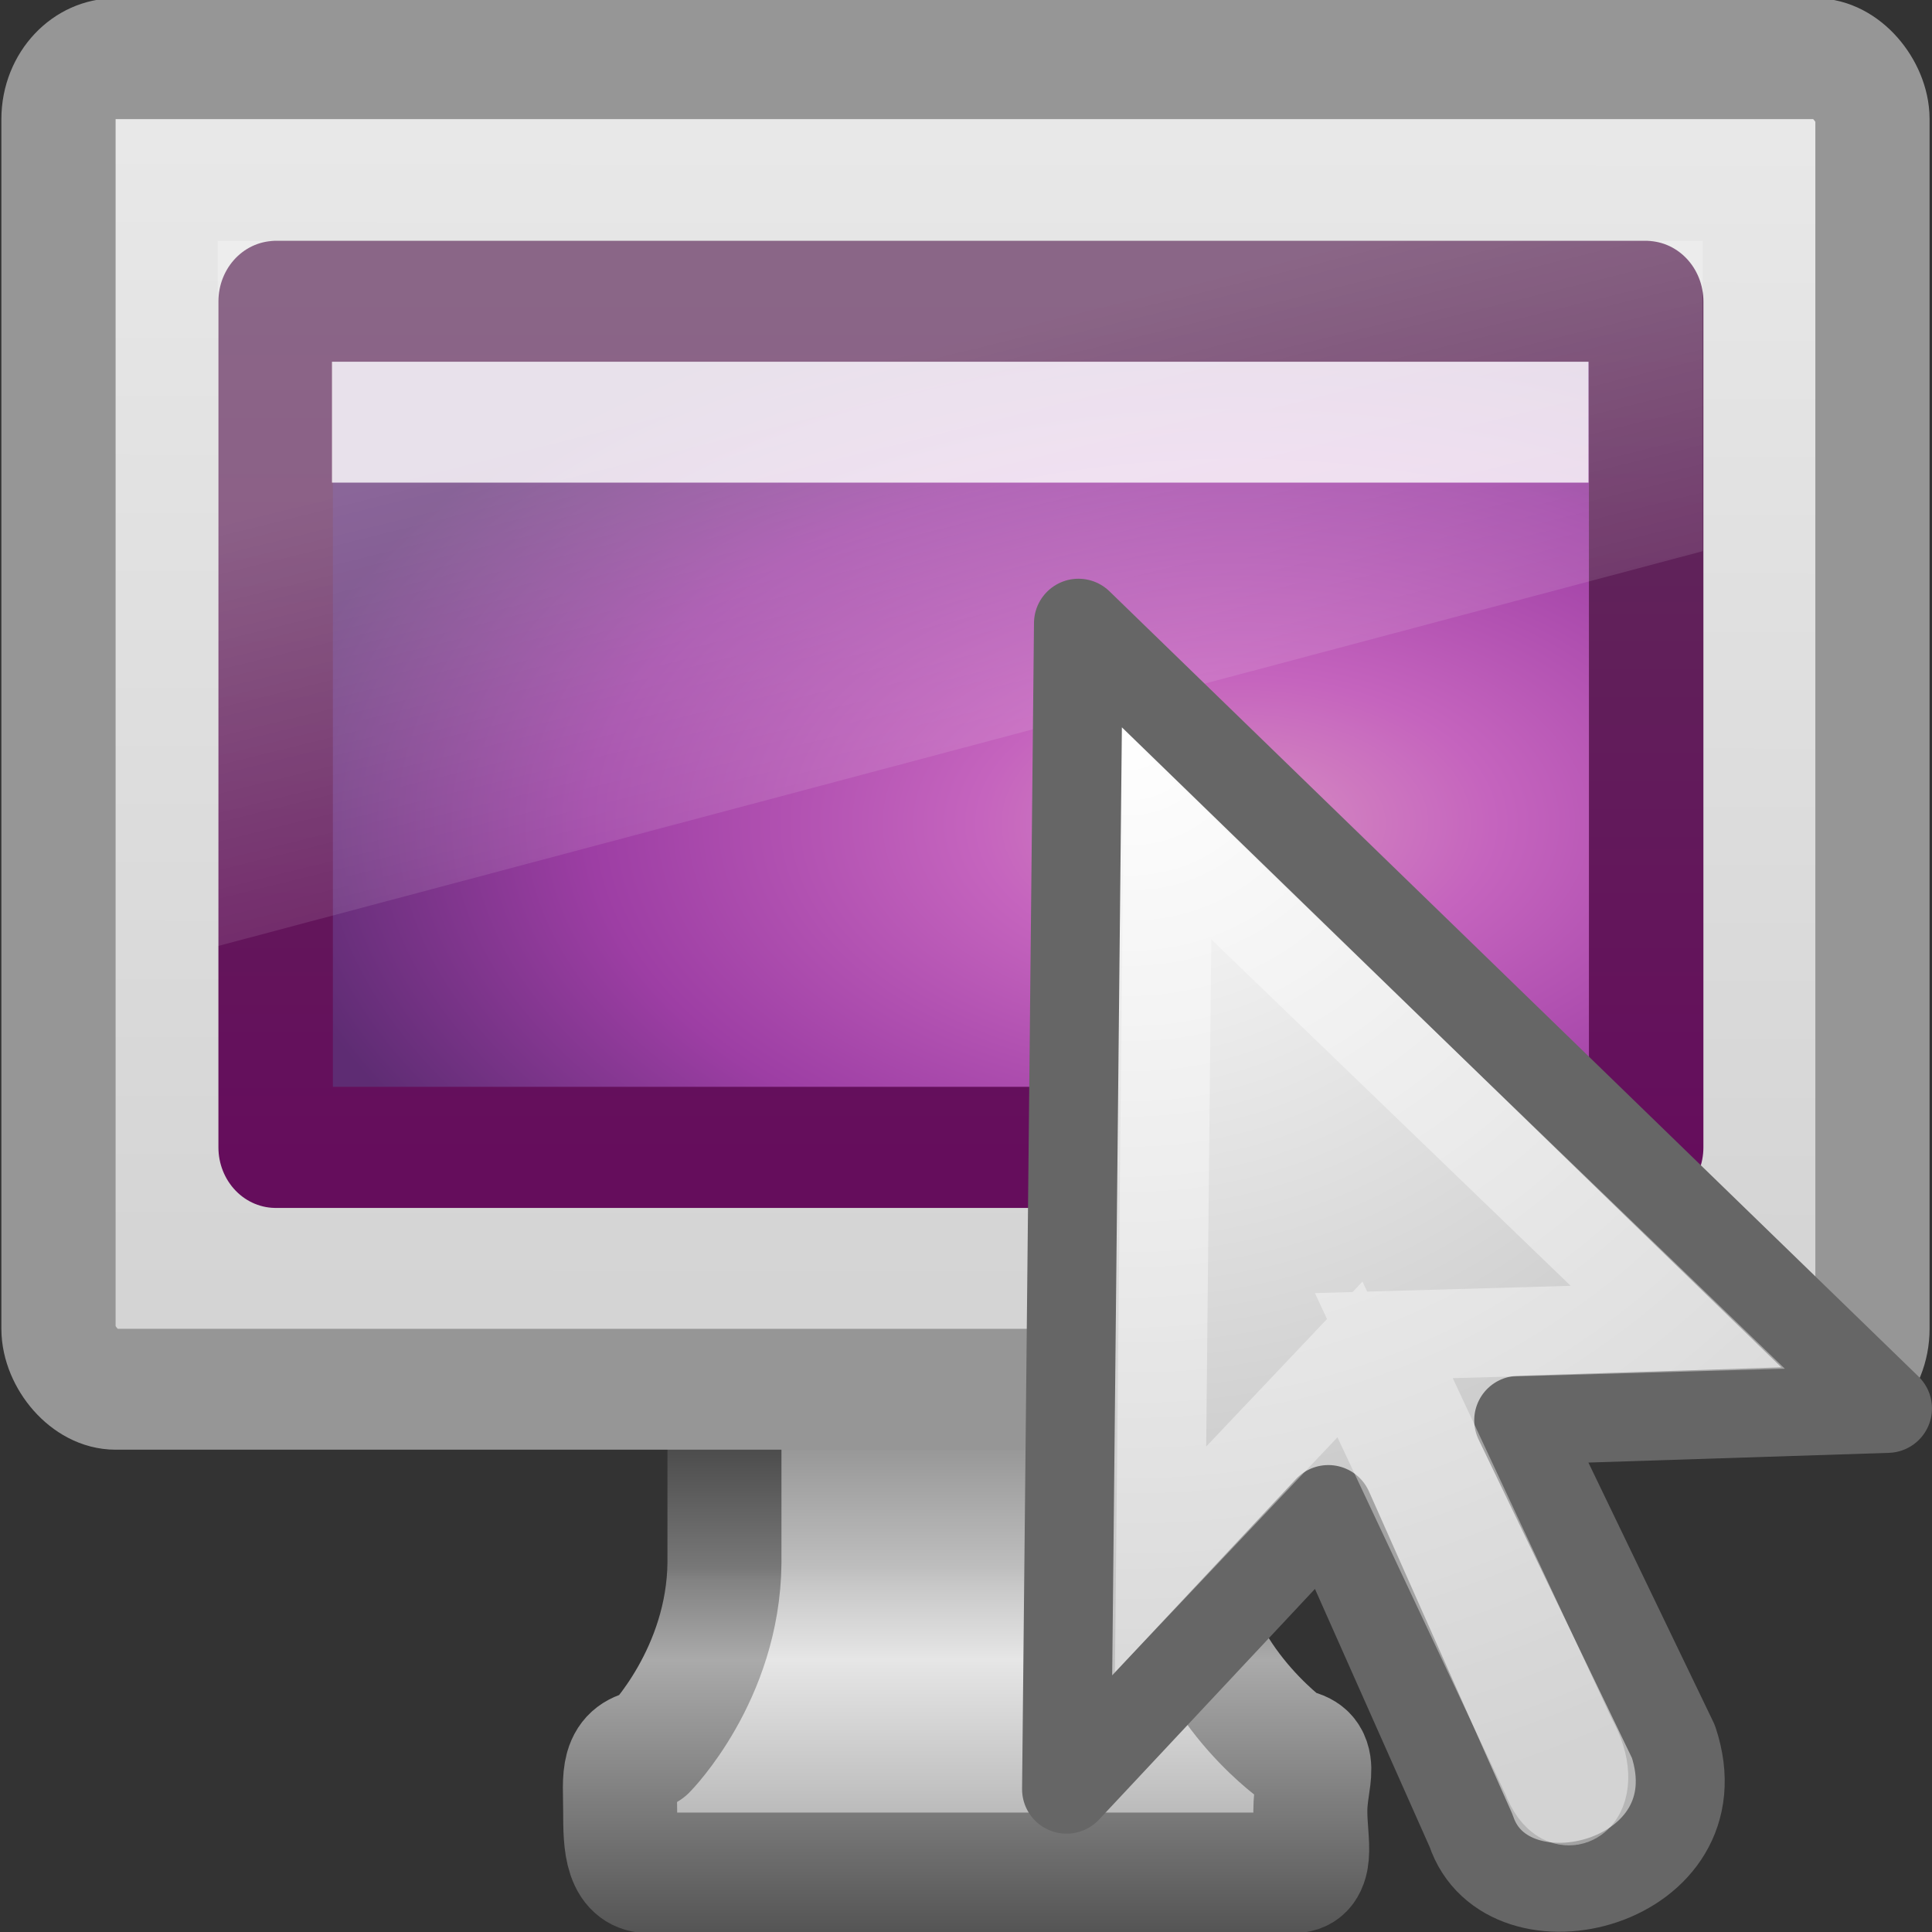
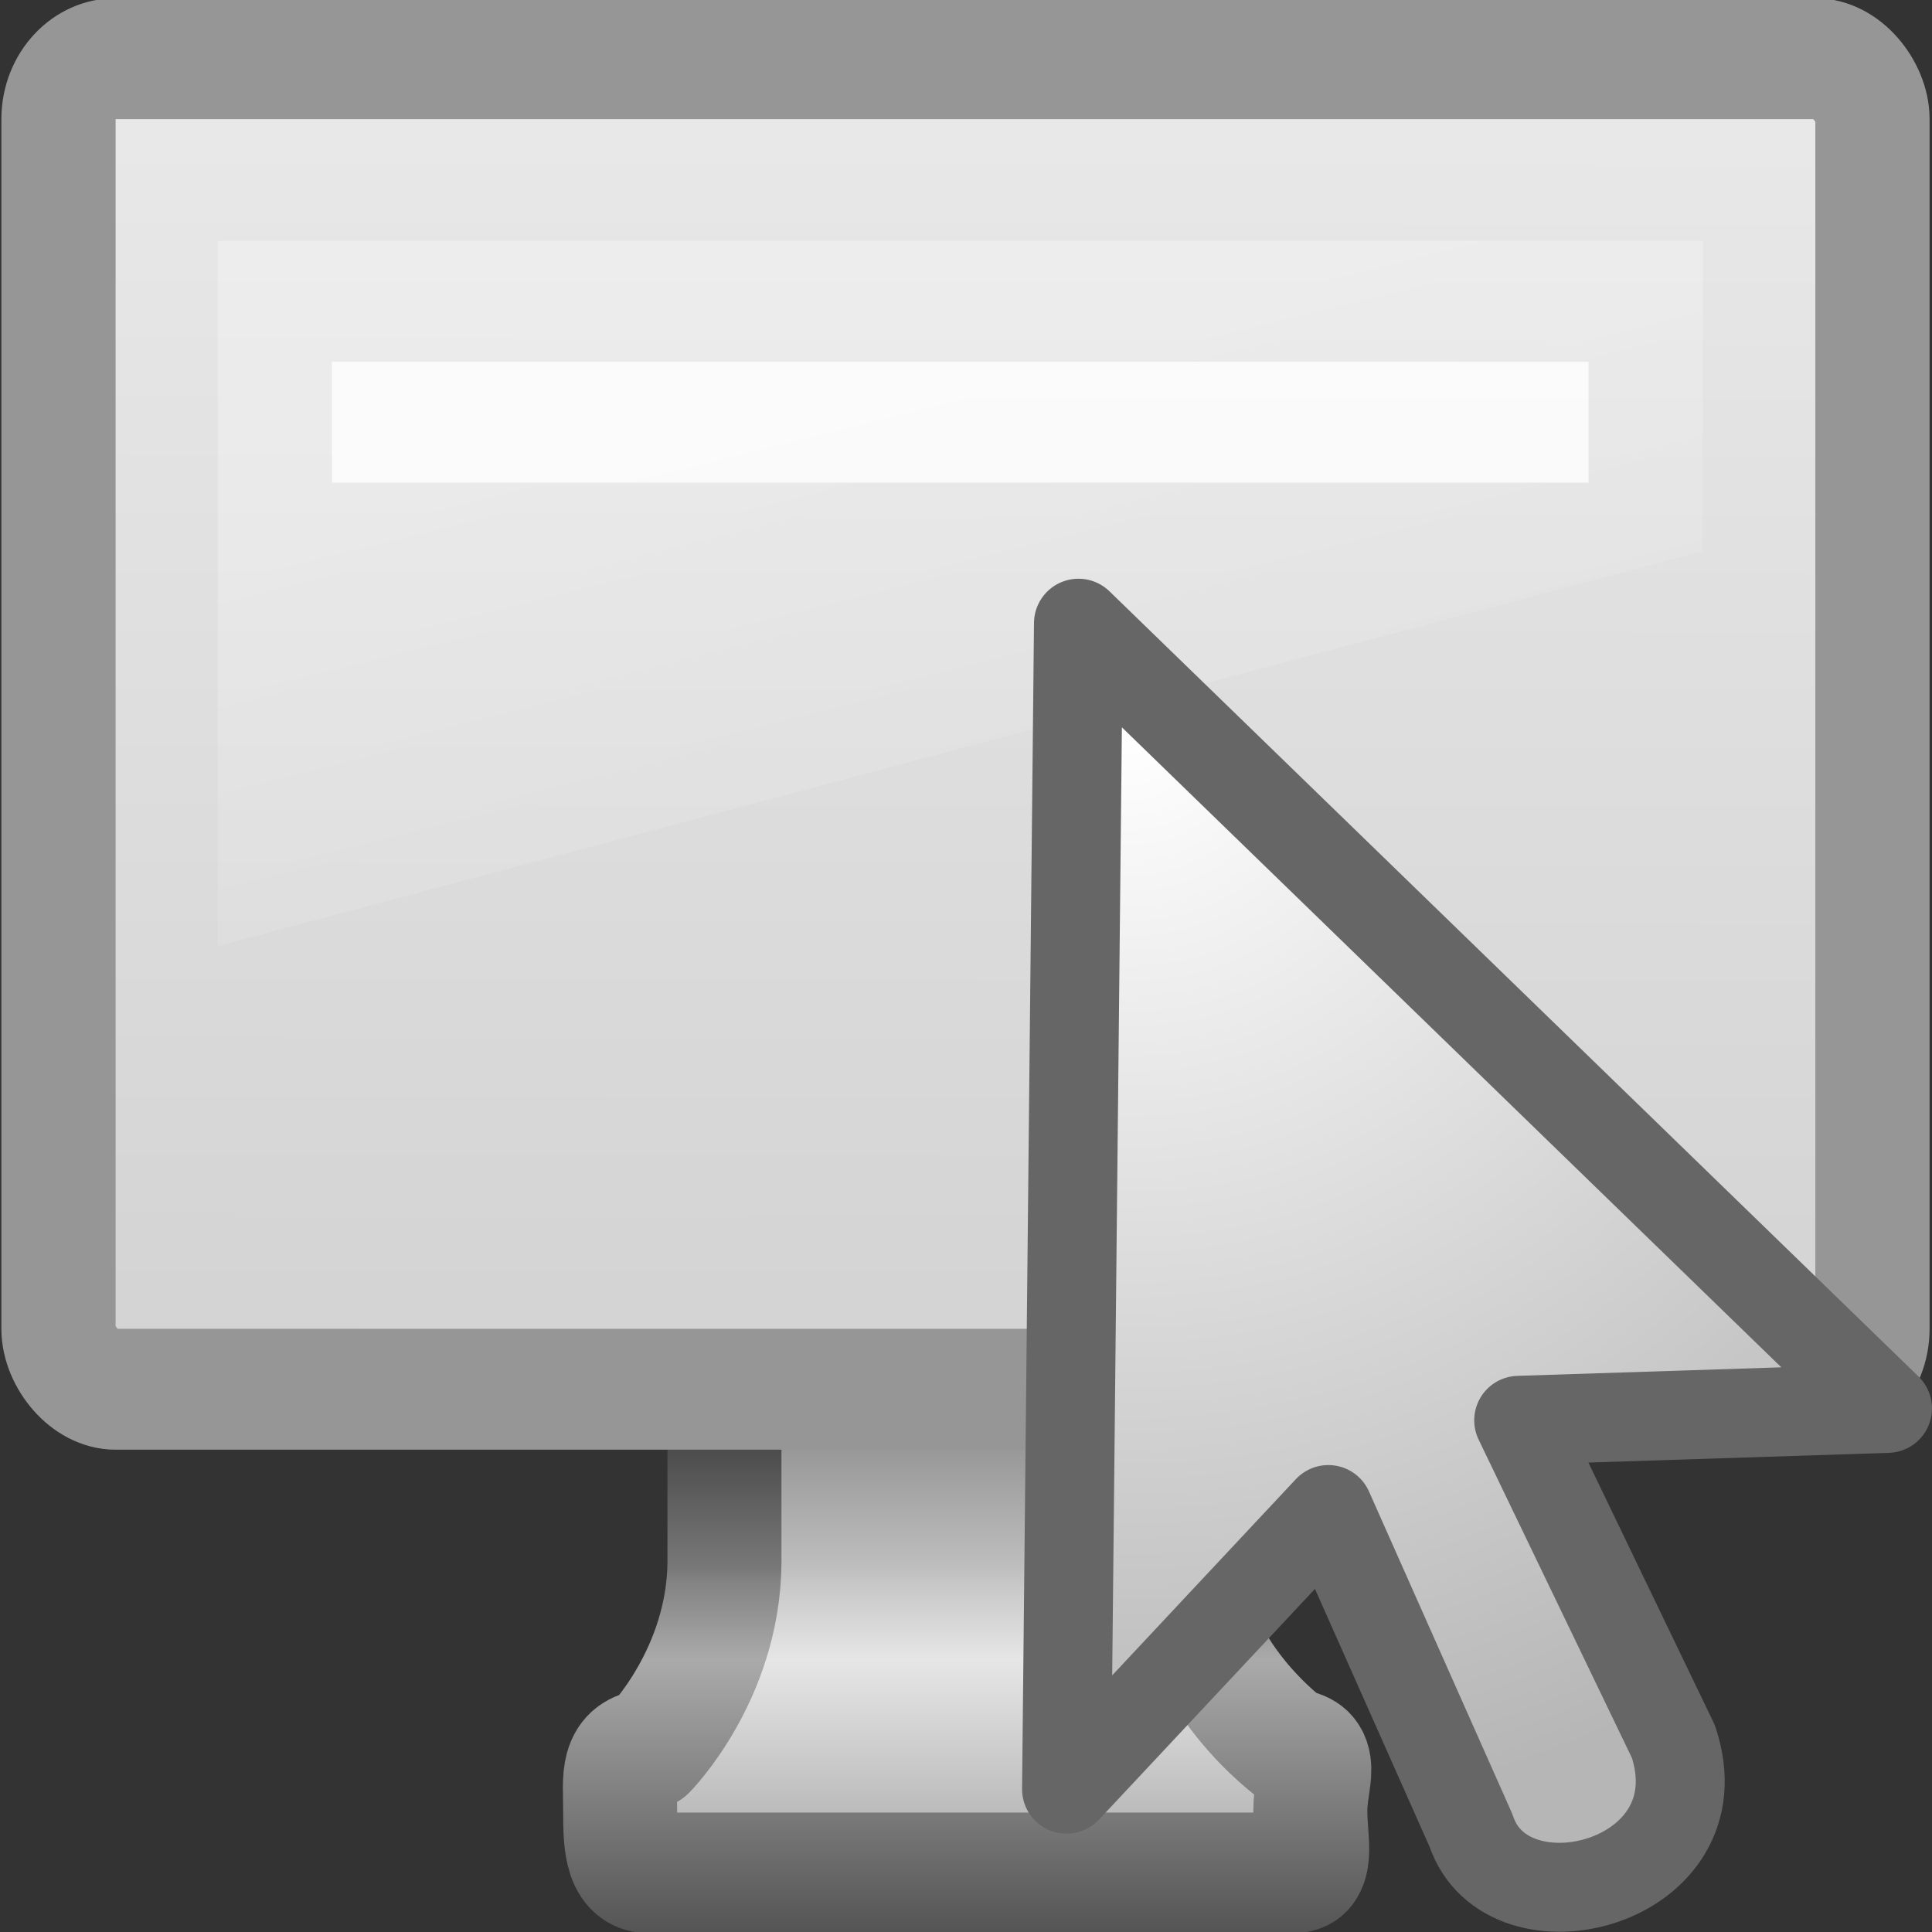
<svg xmlns="http://www.w3.org/2000/svg" xmlns:ns1="http://sodipodi.sourceforge.net/DTD/sodipodi-0.dtd" xmlns:ns2="http://www.inkscape.org/namespaces/inkscape" xmlns:xlink="http://www.w3.org/1999/xlink" version="1.1" width="24" height="24" id="svg7324" ns1:version="0.32" ns2:version="0.47 r22583" ns1:docname="assist.svg" ns2:output_extension="org.inkscape.output.svg.inkscape">
  <rect width="100%" height="100%" fill="#333333" stroke="none" />
  <ns1:namedview ns2:window-height="949" ns2:window-width="1280" ns2:pageshadow="2" ns2:pageopacity="0.0" guidetolerance="10.0" gridtolerance="10.0" objecttolerance="10.0" borderopacity="1.0" bordercolor="#666666" pagecolor="#ffffff" id="base" showgrid="false" ns2:zoom="7.5563789" ns2:cx="-11.498651" ns2:cy="12.060246" ns2:window-x="0" ns2:window-y="24" ns2:current-layer="svg7324" ns2:window-maximized="1" />
  <defs id="defs7326">
    <ns2:perspective ns1:type="inkscape:persp3d" ns2:vp_x="0 : 12 : 1" ns2:vp_y="0 : 1000 : 0" ns2:vp_z="24 : 12 : 1" ns2:persp3d-origin="12 : 8 : 1" id="perspective107" />
    <linearGradient id="linearGradient3269">
      <stop id="stop3271" style="stop-color:#787878;stop-opacity:1" offset="0" />
      <stop id="stop3273" style="stop-color:#bebebe;stop-opacity:1" offset="0.344" />
      <stop id="stop3275" style="stop-color:#c8c8c8;stop-opacity:1" offset="0.373" />
      <stop id="stop3277" style="stop-color:#e6e6e6;stop-opacity:1" offset="0.49" />
      <stop id="stop3279" style="stop-color:#8c8c8c;stop-opacity:1" offset="1" />
    </linearGradient>
    <linearGradient id="linearGradient3257">
      <stop id="stop3259" style="stop-color:#282828;stop-opacity:1" offset="0" />
      <stop id="stop3261" style="stop-color:#787878;stop-opacity:1" offset="0.348" />
      <stop id="stop3263" style="stop-color:#828282;stop-opacity:1" offset="0.366" />
      <stop id="stop3265" style="stop-color:#aaa;stop-opacity:1" offset="0.494" />
      <stop id="stop3267" style="stop-color:#464646;stop-opacity:1" offset="1" />
    </linearGradient>
    <linearGradient id="linearGradient3696">
      <stop id="stop3698" style="stop-color:#969696;stop-opacity:1" offset="0" />
      <stop id="stop3700" style="stop-color:#505050;stop-opacity:1" offset="1" />
    </linearGradient>
    <linearGradient id="linearGradient6592">
      <stop id="stop6594" style="stop-color:white;stop-opacity:0.275" offset="0" />
      <stop id="stop6596" style="stop-color:white;stop-opacity:0" offset="1" />
    </linearGradient>
    <linearGradient id="linearGradient6560">
      <stop id="stop6562" style="stop-color:#a14c13;stop-opacity:1" offset="0" />
      <stop id="stop6564" style="stop-color:#6b0c0c;stop-opacity:1" offset="1" />
    </linearGradient>
    <linearGradient id="linearGradient6568">
      <stop id="stop6570" style="stop-color:#430d0d;stop-opacity:1" offset="0" />
      <stop id="stop6572" style="stop-color:#643314;stop-opacity:1" offset="1" />
    </linearGradient>
    <linearGradient id="linearGradient6544">
      <stop id="stop6546" style="stop-color:#f0f0f0;stop-opacity:1" offset="0" />
      <stop id="stop6548" style="stop-color:#d2d2d2;stop-opacity:1" offset="1" />
    </linearGradient>
    <linearGradient id="linearGradient10691">
      <stop id="stop10693" style="stop-color:black;stop-opacity:1" offset="0" />
      <stop id="stop10695" style="stop-color:black;stop-opacity:0" offset="1" />
    </linearGradient>
    <linearGradient x1="12.938" y1="8.438" x2="15.25" y2="19.812" id="linearGradient2915" xlink:href="#linearGradient6592" gradientUnits="userSpaceOnUse" gradientTransform="matrix(0.405,0,0,0.467,0.786,7.434)" />
    <radialGradient cx="12.244" cy="4.863" r="21" fx="12.244" fy="4.863" id="radialGradient2926" xlink:href="#linearGradient6560" gradientUnits="userSpaceOnUse" gradientTransform="matrix(0.54,0.007,-0.005,0.399,-0.672,7.714)" />
    <linearGradient x1="24.875" y1="29" x2="25" y2="3" id="linearGradient2928" xlink:href="#linearGradient6568" gradientUnits="userSpaceOnUse" gradientTransform="matrix(0.39,0,0,0.4,1.134,6.1)" />
    <linearGradient x1="20.147" y1="-0" x2="20.104" y2="31.983" id="linearGradient2931" xlink:href="#linearGradient6544" gradientUnits="userSpaceOnUse" gradientTransform="matrix(0.426,0,0,0.452,0.27,5.267)" />
    <linearGradient x1="46.224" y1="41.508" x2="46.164" y2="29.439" id="linearGradient2951" xlink:href="#linearGradient3696" gradientUnits="userSpaceOnUse" gradientTransform="matrix(0.679,0,0,0.719,-4.432,-8.13)" />
    <linearGradient x1="321.578" y1="86.05" x2="321.578" y2="96.245" id="linearGradient3028" xlink:href="#linearGradient3269" gradientUnits="userSpaceOnUse" gradientTransform="matrix(0.41,0,0,0.513,-122.959,-24.968)" />
    <linearGradient x1="22.452" y1="30.05" x2="22.452" y2="40.186" id="linearGradient3030" xlink:href="#linearGradient3257" gradientUnits="userSpaceOnUse" gradientTransform="matrix(0.412,0,0,0.513,-1.52,3.757)" />
    <radialGradient cx="6.703" cy="73.616" r="7.228" fx="6.703" fy="73.616" id="radialGradient3032" xlink:href="#linearGradient10691" gradientUnits="userSpaceOnUse" gradientTransform="matrix(0.83,0,0,0.208,2.8,8.224)" />
    <radialGradient cx="6.703" cy="73.616" r="7.228" fx="6.703" fy="73.616" id="radialGradient3060" xlink:href="#linearGradient10691" gradientUnits="userSpaceOnUse" gradientTransform="matrix(0.83,0,0,0.208,9.794,0.224)" />
    <linearGradient x1="321.578" y1="86.05" x2="321.578" y2="96.245" id="linearGradient3062" xlink:href="#linearGradient3269" gradientUnits="userSpaceOnUse" gradientTransform="matrix(0.41,0,0,0.513,-115.965,-32.968)" />
    <linearGradient x1="22.452" y1="30.05" x2="22.452" y2="40.186" id="linearGradient3064" xlink:href="#linearGradient3257" gradientUnits="userSpaceOnUse" gradientTransform="matrix(0.412,0,0,0.513,5.474,-4.243)" />
    <linearGradient x1="20.147" y1="-0" x2="20.104" y2="31.983" id="linearGradient3066" xlink:href="#linearGradient6544" gradientUnits="userSpaceOnUse" gradientTransform="matrix(0.426,0,0,0.452,7.264,-2.725)" />
    <radialGradient cx="12.244" cy="4.863" r="21" fx="12.244" fy="4.863" id="radialGradient3068" xlink:href="#linearGradient6560" gradientUnits="userSpaceOnUse" gradientTransform="matrix(0.54,0.007,-0.005,0.399,6.322,-0.286)" />
    <linearGradient x1="24.875" y1="29" x2="25" y2="3" id="linearGradient3070" xlink:href="#linearGradient6568" gradientUnits="userSpaceOnUse" gradientTransform="matrix(0.39,0,0,0.4,8.128,-1.9)" />
    <linearGradient x1="12.938" y1="8.438" x2="15.25" y2="19.812" id="linearGradient3072" xlink:href="#linearGradient6592" gradientUnits="userSpaceOnUse" gradientTransform="matrix(0.405,0,0,0.467,7.78,-0.566)" />
    <linearGradient y2="2.876" x2="10.014" y1="44.96" x1="10.014" gradientTransform="matrix(0.404,0,0,0.291,4.299,26.541)" gradientUnits="userSpaceOnUse" id="linearGradient2894" xlink:href="#linearGradient3332-412-419-652-471" ns2:collect="always" />
    <radialGradient r="23" fy="-2.064" fx="26.617" cy="-2.064" cx="26.617" gradientTransform="matrix(0,-0.344,0.589,0,19.034,44.031)" gradientUnits="userSpaceOnUse" id="radialGradient2892" xlink:href="#linearGradient3242-593-605-251-305" ns2:collect="always" />
    <linearGradient y2="2.876" x2="10.014" y1="44.96" x1="10.014" gradientTransform="matrix(0.404,0,0,0.291,24.299,3.625)" gradientUnits="userSpaceOnUse" id="linearGradient2845" xlink:href="#linearGradient3332-412-419-652-471" ns2:collect="always" />
    <radialGradient r="23" fy="-2.064" fx="26.617" cy="-2.064" cx="26.617" gradientTransform="matrix(0,-0.344,0.589,0,39.034,21.115)" gradientUnits="userSpaceOnUse" id="radialGradient2843" xlink:href="#linearGradient3242-593-605-251-305" ns2:collect="always" />
    <linearGradient id="linearGradient3332-412-419-652-471">
      <stop id="stop2759" style="stop-color:#650d5c;stop-opacity:1" offset="0" />
      <stop id="stop2761" style="stop-color:#5e2c59;stop-opacity:1;" offset="1" />
    </linearGradient>
    <linearGradient id="linearGradient3242-593-605-251-305">
      <stop id="stop2749" style="stop-color:#d78ec1;stop-opacity:1" offset="0" />
      <stop id="stop2751" style="stop-color:#c564be;stop-opacity:1" offset="0.262" />
      <stop id="stop2753" style="stop-color:#9d3ea4;stop-opacity:1" offset="0.661" />
      <stop id="stop2755" style="stop-color:#5e2c73;stop-opacity:1" offset="1" />
    </linearGradient>
    <linearGradient gradientTransform="matrix(0.405,0,0,0.467,5.786,25.434)" gradientUnits="userSpaceOnUse" xlink:href="#linearGradient6592" id="linearGradient2950" y2="19.812" x2="15.25" y1="8.438" x1="12.938" />
    <linearGradient gradientTransform="matrix(0.426,0,0,0.452,5.27,25.267)" gradientUnits="userSpaceOnUse" xlink:href="#linearGradient6544" id="linearGradient2944" y2="31.983" x2="20.104" y1="-0" x1="20.147" />
    <linearGradient gradientTransform="matrix(0.412,0,0,0.513,4.116,25.757)" gradientUnits="userSpaceOnUse" xlink:href="#linearGradient3257" id="linearGradient2942" y2="40.186" x2="22.452" y1="30.05" x1="22.452" />
    <linearGradient gradientTransform="matrix(0.41,0,0,0.513,-117.323,-2.968)" gradientUnits="userSpaceOnUse" xlink:href="#linearGradient3269" id="linearGradient2940" y2="96.245" x2="321.578" y1="86.05" x1="321.578" />
    <radialGradient gradientTransform="matrix(0.83,0,0,0.208,8.436,30.224)" gradientUnits="userSpaceOnUse" xlink:href="#linearGradient10691" id="radialGradient2938" fy="73.616" fx="6.703" r="7.228" cy="73.616" cx="6.703" />
    <linearGradient gradientTransform="matrix(0.405,0,0,0.467,25.786,2.434)" gradientUnits="userSpaceOnUse" xlink:href="#linearGradient6592" id="linearGradient2920" y2="19.812" x2="15.25" y1="8.438" x1="12.938" />
    <linearGradient gradientTransform="matrix(0.426,0,0,0.452,25.27,2.267)" gradientUnits="userSpaceOnUse" xlink:href="#linearGradient6544" id="linearGradient2914" y2="31.983" x2="20.104" y1="-0" x1="20.147" />
    <linearGradient gradientTransform="matrix(0.412,0,0,0.513,24.116,2.757)" gradientUnits="userSpaceOnUse" xlink:href="#linearGradient3257" id="linearGradient2912" y2="40.186" x2="22.452" y1="30.05" x1="22.452" />
    <linearGradient gradientTransform="matrix(0.41,0,0,0.513,-97.323,-25.968)" gradientUnits="userSpaceOnUse" xlink:href="#linearGradient3269" id="linearGradient2910" y2="96.245" x2="321.578" y1="86.05" x1="321.578" />
    <radialGradient gradientTransform="matrix(0.83,0,0,0.208,28.436,7.224)" gradientUnits="userSpaceOnUse" xlink:href="#linearGradient10691" id="radialGradient2908" fy="73.616" fx="6.703" r="7.228" cy="73.616" cx="6.703" />
    <linearGradient ns2:collect="always" xlink:href="#linearGradient3696" id="linearGradient2737" gradientUnits="userSpaceOnUse" gradientTransform="matrix(0.679,0,0,0.719,-4.432,-8.13)" x1="46.224" y1="41.508" x2="46.164" y2="29.439" />
    <linearGradient ns2:collect="always" xlink:href="#linearGradient6592" id="linearGradient2740" gradientUnits="userSpaceOnUse" gradientTransform="matrix(0.405,0,0,0.467,-44.303,19.476)" x1="12.938" y1="8.438" x2="15.25" y2="19.812" />
    <radialGradient ns2:collect="always" xlink:href="#linearGradient3242-593-605-251-305" id="radialGradient2747" gradientUnits="userSpaceOnUse" gradientTransform="matrix(0,-0.344,0.589,0,-31.055,38.073)" cx="26.617" cy="-2.064" fx="26.617" fy="-2.064" r="23" />
    <linearGradient ns2:collect="always" xlink:href="#linearGradient3332-412-419-652-471" id="linearGradient2749" gradientUnits="userSpaceOnUse" gradientTransform="matrix(0.404,0,0,0.291,-45.79,20.583)" x1="10.014" y1="44.96" x2="10.014" y2="2.876" />
    <linearGradient ns2:collect="always" xlink:href="#linearGradient6544" id="linearGradient2752" gradientUnits="userSpaceOnUse" gradientTransform="matrix(0.426,0,0,0.452,-44.818,19.309)" x1="20.147" y1="-0" x2="20.104" y2="31.983" />
    <linearGradient ns2:collect="always" xlink:href="#linearGradient3269" id="linearGradient2755" gradientUnits="userSpaceOnUse" gradientTransform="matrix(0.41,0,0,0.513,-167.412,-8.926)" x1="321.578" y1="86.05" x2="321.578" y2="96.245" />
    <linearGradient ns2:collect="always" xlink:href="#linearGradient3257" id="linearGradient2757" gradientUnits="userSpaceOnUse" gradientTransform="matrix(0.412,0,0,0.513,-45.973,19.799)" x1="22.452" y1="30.05" x2="22.452" y2="40.186" />
    <radialGradient ns2:collect="always" xlink:href="#linearGradient10691" id="radialGradient2760" gradientUnits="userSpaceOnUse" gradientTransform="matrix(0.83,0,0,0.208,-41.653,24.266)" cx="6.703" cy="73.616" fx="6.703" fy="73.616" r="7.228" />
    <linearGradient ns2:collect="always" xlink:href="#linearGradient6592" id="linearGradient2763" gradientUnits="userSpaceOnUse" gradientTransform="matrix(0.405,0,0,0.467,-24.303,-3.524)" x1="12.938" y1="8.438" x2="15.25" y2="19.812" />
    <linearGradient ns2:collect="always" xlink:href="#linearGradient6544" id="linearGradient2774" gradientUnits="userSpaceOnUse" gradientTransform="matrix(0.426,0,0,0.452,-24.818,-3.691)" x1="20.147" y1="-0" x2="20.104" y2="31.983" />
    <linearGradient ns2:collect="always" xlink:href="#linearGradient3269" id="linearGradient2777" gradientUnits="userSpaceOnUse" gradientTransform="matrix(0.41,0,0,0.513,-147.412,-31.926)" x1="321.578" y1="86.05" x2="321.578" y2="96.245" />
    <linearGradient ns2:collect="always" xlink:href="#linearGradient3257" id="linearGradient2779" gradientUnits="userSpaceOnUse" gradientTransform="matrix(0.412,0,0,0.513,-25.973,-3.201)" x1="22.452" y1="30.05" x2="22.452" y2="40.186" />
    <radialGradient ns2:collect="always" xlink:href="#linearGradient10691" id="radialGradient2782" gradientUnits="userSpaceOnUse" gradientTransform="matrix(0.83,0,0,0.208,-21.653,1.266)" cx="6.703" cy="73.616" fx="6.703" fy="73.616" r="7.228" />
    <linearGradient ns2:collect="always" xlink:href="#linearGradient3696" id="linearGradient2785" gradientUnits="userSpaceOnUse" gradientTransform="matrix(0.679,0,0,0.719,-54.52,-14.088)" x1="46.224" y1="41.508" x2="46.164" y2="29.439" />
    <radialGradient ns2:collect="always" xlink:href="#linearGradient3242-593-605-251-305" id="radialGradient2789" gradientUnits="userSpaceOnUse" gradientTransform="matrix(0,-0.2,0.372,0,11.679,20.142)" cx="26.617" cy="-2.064" fx="26.617" fy="-2.064" r="23" />
    <linearGradient ns2:collect="always" xlink:href="#linearGradient3332-412-419-652-471" id="linearGradient2791" gradientUnits="userSpaceOnUse" gradientTransform="matrix(0.255,0,0,0.17,2.374,9.941)" x1="10.014" y1="44.96" x2="10.014" y2="2.876" />
    <ns2:perspective id="perspective3191" ns2:persp3d-origin="0.5 : 0.33333333 : 1" ns2:vp_z="1 : 0.5 : 1" ns2:vp_y="0 : 1000 : 0" ns2:vp_x="0 : 0.5 : 1" ns1:type="inkscape:persp3d" />
    <linearGradient id="linearGradient10691-0">
      <stop id="stop10693-8" style="stop-color:black;stop-opacity:1" offset="0" />
      <stop id="stop10695-1" style="stop-color:black;stop-opacity:0" offset="1" />
    </linearGradient>
    <linearGradient id="linearGradient3269-2">
      <stop id="stop3271-2" style="stop-color:#787878;stop-opacity:1" offset="0" />
      <stop id="stop3273-9" style="stop-color:#bebebe;stop-opacity:1" offset="0.344" />
      <stop id="stop3275-7" style="stop-color:#c8c8c8;stop-opacity:1" offset="0.373" />
      <stop id="stop3277-5" style="stop-color:#e6e6e6;stop-opacity:1" offset="0.49" />
      <stop id="stop3279-6" style="stop-color:#8c8c8c;stop-opacity:1" offset="1" />
    </linearGradient>
    <linearGradient id="linearGradient3257-6">
      <stop id="stop3259-3" style="stop-color:#282828;stop-opacity:1" offset="0" />
      <stop id="stop3261-7" style="stop-color:#787878;stop-opacity:1" offset="0.348" />
      <stop id="stop3263-9" style="stop-color:#828282;stop-opacity:1" offset="0.366" />
      <stop id="stop3265-7" style="stop-color:#aaa;stop-opacity:1" offset="0.494" />
      <stop id="stop3267-4" style="stop-color:#464646;stop-opacity:1" offset="1" />
    </linearGradient>
    <linearGradient id="linearGradient6544-1">
      <stop id="stop6546-7" style="stop-color:#f0f0f0;stop-opacity:1" offset="0" />
      <stop id="stop6548-0" style="stop-color:#d2d2d2;stop-opacity:1" offset="1" />
    </linearGradient>
    <linearGradient id="linearGradient3242-593-605-251-305-0">
      <stop id="stop2749-8" style="stop-color:#d78ec1;stop-opacity:1" offset="0" />
      <stop id="stop2751-5" style="stop-color:#c564be;stop-opacity:1" offset="0.262" />
      <stop id="stop2753-3" style="stop-color:#9d3ea4;stop-opacity:1" offset="0.661" />
      <stop id="stop2755-9" style="stop-color:#5e2c73;stop-opacity:1" offset="1" />
    </linearGradient>
    <linearGradient id="linearGradient3332-412-419-652-471-1">
      <stop id="stop2759-5" style="stop-color:#650d5c;stop-opacity:1" offset="0" />
      <stop id="stop2761-4" style="stop-color:#5e2c59;stop-opacity:1;" offset="1" />
    </linearGradient>
    <linearGradient ns2:collect="always" xlink:href="#linearGradient6592-5" id="linearGradient3181-1" gradientUnits="userSpaceOnUse" gradientTransform="matrix(0.405,0,0,0.467,7.78,-0.566)" x1="12.938" y1="8.438" x2="15.25" y2="19.812" />
    <linearGradient id="linearGradient6592-5">
      <stop id="stop6594-5" style="stop-color:white;stop-opacity:0.275" offset="0" />
      <stop id="stop6596-4" style="stop-color:white;stop-opacity:0" offset="1" />
    </linearGradient>
    <ns2:perspective id="perspective3191-3" ns2:persp3d-origin="0.5 : 0.33333333 : 1" ns2:vp_z="1 : 0.5 : 1" ns2:vp_y="0 : 1000 : 0" ns2:vp_x="0 : 0.5 : 1" ns1:type="inkscape:persp3d" />
    <linearGradient id="linearGradient10691-6">
      <stop id="stop10693-3" style="stop-color:black;stop-opacity:1" offset="0" />
      <stop id="stop10695-6" style="stop-color:black;stop-opacity:0" offset="1" />
    </linearGradient>
    <linearGradient id="linearGradient3269-3">
      <stop id="stop3271-4" style="stop-color:#787878;stop-opacity:1" offset="0" />
      <stop id="stop3273-4" style="stop-color:#bebebe;stop-opacity:1" offset="0.344" />
      <stop id="stop3275-3" style="stop-color:#c8c8c8;stop-opacity:1" offset="0.373" />
      <stop id="stop3277-9" style="stop-color:#e6e6e6;stop-opacity:1" offset="0.49" />
      <stop id="stop3279-7" style="stop-color:#8c8c8c;stop-opacity:1" offset="1" />
    </linearGradient>
    <linearGradient id="linearGradient3257-5">
      <stop id="stop3259-8" style="stop-color:#282828;stop-opacity:1" offset="0" />
      <stop id="stop3261-9" style="stop-color:#787878;stop-opacity:1" offset="0.348" />
      <stop id="stop3263-0" style="stop-color:#828282;stop-opacity:1" offset="0.366" />
      <stop id="stop3265-2" style="stop-color:#aaa;stop-opacity:1" offset="0.494" />
      <stop id="stop3267-47" style="stop-color:#464646;stop-opacity:1" offset="1" />
    </linearGradient>
    <linearGradient id="linearGradient6544-5">
      <stop id="stop6546-71" style="stop-color:#f0f0f0;stop-opacity:1" offset="0" />
      <stop id="stop6548-3" style="stop-color:#d2d2d2;stop-opacity:1" offset="1" />
    </linearGradient>
    <linearGradient id="linearGradient3242-593-605-251-305-3">
      <stop id="stop2749-85" style="stop-color:#d78ec1;stop-opacity:1" offset="0" />
      <stop id="stop2751-1" style="stop-color:#c564be;stop-opacity:1" offset="0.262" />
      <stop id="stop2753-0" style="stop-color:#9d3ea4;stop-opacity:1" offset="0.661" />
      <stop id="stop2755-8" style="stop-color:#5e2c73;stop-opacity:1" offset="1" />
    </linearGradient>
    <linearGradient id="linearGradient3332-412-419-652-471-6">
      <stop id="stop2759-3" style="stop-color:#650d5c;stop-opacity:1" offset="0" />
      <stop id="stop2761-5" style="stop-color:#5e2c59;stop-opacity:1;" offset="1" />
    </linearGradient>
    <linearGradient ns2:collect="always" xlink:href="#linearGradient6592-8" id="linearGradient3181-0" gradientUnits="userSpaceOnUse" gradientTransform="matrix(0.405,0,0,0.467,7.78,-0.566)" x1="12.938" y1="8.438" x2="15.25" y2="19.812" />
    <linearGradient id="linearGradient6592-8">
      <stop id="stop6594-0" style="stop-color:white;stop-opacity:0.275" offset="0" />
      <stop id="stop6596-41" style="stop-color:white;stop-opacity:0" offset="1" />
    </linearGradient>
    <ns2:perspective id="perspective3443" ns2:persp3d-origin="0.5 : 0.33333333 : 1" ns2:vp_z="1 : 0.5 : 1" ns2:vp_y="0 : 1000 : 0" ns2:vp_x="0 : 0.5 : 1" ns1:type="inkscape:persp3d" />
    <linearGradient id="linearGradient10691-04">
      <stop id="stop10693-84" style="stop-color:black;stop-opacity:1" offset="0" />
      <stop id="stop10695-8" style="stop-color:black;stop-opacity:0" offset="1" />
    </linearGradient>
    <linearGradient id="linearGradient3269-6">
      <stop id="stop3271-8" style="stop-color:#787878;stop-opacity:1" offset="0" />
      <stop id="stop3273-5" style="stop-color:#bebebe;stop-opacity:1" offset="0.344" />
      <stop id="stop3275-2" style="stop-color:#c8c8c8;stop-opacity:1" offset="0.373" />
      <stop id="stop3277-1" style="stop-color:#e6e6e6;stop-opacity:1" offset="0.49" />
      <stop id="stop3279-9" style="stop-color:#8c8c8c;stop-opacity:1" offset="1" />
    </linearGradient>
    <linearGradient id="linearGradient3257-60">
      <stop id="stop3259-6" style="stop-color:#282828;stop-opacity:1" offset="0" />
      <stop id="stop3261-4" style="stop-color:#787878;stop-opacity:1" offset="0.348" />
      <stop id="stop3263-99" style="stop-color:#828282;stop-opacity:1" offset="0.366" />
      <stop id="stop3265-0" style="stop-color:#aaa;stop-opacity:1" offset="0.494" />
      <stop id="stop3267-8" style="stop-color:#464646;stop-opacity:1" offset="1" />
    </linearGradient>
    <linearGradient id="linearGradient6544-14">
      <stop id="stop6546-8" style="stop-color:#f0f0f0;stop-opacity:1" offset="0" />
      <stop id="stop6548-9" style="stop-color:#d2d2d2;stop-opacity:1" offset="1" />
    </linearGradient>
    <linearGradient id="linearGradient3242-593-605-251-305-7">
      <stop id="stop2749-3" style="stop-color:#d78ec1;stop-opacity:1" offset="0" />
      <stop id="stop2751-7" style="stop-color:#c564be;stop-opacity:1" offset="0.262" />
      <stop id="stop2753-1" style="stop-color:#9d3ea4;stop-opacity:1" offset="0.661" />
      <stop id="stop2755-2" style="stop-color:#5e2c73;stop-opacity:1" offset="1" />
    </linearGradient>
    <linearGradient id="linearGradient3332-412-419-652-471-15">
      <stop id="stop2759-0" style="stop-color:#650d5c;stop-opacity:1" offset="0" />
      <stop id="stop2761-9" style="stop-color:#5e2c59;stop-opacity:1;" offset="1" />
    </linearGradient>
    <linearGradient ns2:collect="always" xlink:href="#linearGradient6592-0" id="linearGradient3181-04" gradientUnits="userSpaceOnUse" gradientTransform="matrix(0.405,0,0,0.467,7.78,-0.566)" x1="12.938" y1="8.438" x2="15.25" y2="19.812" />
    <linearGradient id="linearGradient6592-0">
      <stop id="stop6594-1" style="stop-color:white;stop-opacity:0.275" offset="0" />
      <stop id="stop6596-3" style="stop-color:white;stop-opacity:0" offset="1" />
    </linearGradient>
    <ns2:perspective id="perspective3443-5" ns2:persp3d-origin="0.5 : 0.33333333 : 1" ns2:vp_z="1 : 0.5 : 1" ns2:vp_y="0 : 1000 : 0" ns2:vp_x="0 : 0.5 : 1" ns1:type="inkscape:persp3d" />
    <linearGradient id="linearGradient10691-2">
      <stop id="stop10693-1" style="stop-color:black;stop-opacity:1" offset="0" />
      <stop id="stop10695-7" style="stop-color:black;stop-opacity:0" offset="1" />
    </linearGradient>
    <linearGradient id="linearGradient3269-4">
      <stop id="stop3271-1" style="stop-color:#787878;stop-opacity:1" offset="0" />
      <stop id="stop3273-6" style="stop-color:#bebebe;stop-opacity:1" offset="0.344" />
      <stop id="stop3275-5" style="stop-color:#c8c8c8;stop-opacity:1" offset="0.373" />
      <stop id="stop3277-7" style="stop-color:#e6e6e6;stop-opacity:1" offset="0.49" />
      <stop id="stop3279-8" style="stop-color:#8c8c8c;stop-opacity:1" offset="1" />
    </linearGradient>
    <linearGradient id="linearGradient3257-9">
      <stop id="stop3259-2" style="stop-color:#282828;stop-opacity:1" offset="0" />
      <stop id="stop3261-73" style="stop-color:#787878;stop-opacity:1" offset="0.348" />
      <stop id="stop3263-6" style="stop-color:#828282;stop-opacity:1" offset="0.366" />
      <stop id="stop3265-4" style="stop-color:#aaa;stop-opacity:1" offset="0.494" />
      <stop id="stop3267-7" style="stop-color:#464646;stop-opacity:1" offset="1" />
    </linearGradient>
    <linearGradient id="linearGradient6544-2">
      <stop id="stop6546-2" style="stop-color:#f0f0f0;stop-opacity:1" offset="0" />
      <stop id="stop6548-1" style="stop-color:#d2d2d2;stop-opacity:1" offset="1" />
    </linearGradient>
    <linearGradient id="linearGradient3242-593-605-251-305-02">
      <stop id="stop2749-1" style="stop-color:#d78ec1;stop-opacity:1" offset="0" />
      <stop id="stop2751-56" style="stop-color:#c564be;stop-opacity:1" offset="0.262" />
      <stop id="stop2753-5" style="stop-color:#9d3ea4;stop-opacity:1" offset="0.661" />
      <stop id="stop2755-0" style="stop-color:#5e2c73;stop-opacity:1" offset="1" />
    </linearGradient>
    <linearGradient id="linearGradient3332-412-419-652-471-3">
      <stop id="stop2759-4" style="stop-color:#650d5c;stop-opacity:1" offset="0" />
      <stop id="stop2761-6" style="stop-color:#5e2c59;stop-opacity:1;" offset="1" />
    </linearGradient>
    <linearGradient ns2:collect="always" xlink:href="#linearGradient6592-02" id="linearGradient3181-6" gradientUnits="userSpaceOnUse" gradientTransform="matrix(0.405,0,0,0.467,7.78,-0.566)" x1="12.938" y1="8.438" x2="15.25" y2="19.812" />
    <linearGradient id="linearGradient6592-02">
      <stop id="stop6594-58" style="stop-color:white;stop-opacity:0.275" offset="0" />
      <stop id="stop6596-9" style="stop-color:white;stop-opacity:0" offset="1" />
    </linearGradient>
    <ns2:perspective id="perspective3695" ns2:persp3d-origin="0.5 : 0.33333333 : 1" ns2:vp_z="1 : 0.5 : 1" ns2:vp_y="0 : 1000 : 0" ns2:vp_x="0 : 0.5 : 1" ns1:type="inkscape:persp3d" />
    <linearGradient id="linearGradient10691-0-4">
      <stop id="stop10693-8-1" style="stop-color:black;stop-opacity:1" offset="0" />
      <stop id="stop10695-1-2" style="stop-color:black;stop-opacity:0" offset="1" />
    </linearGradient>
    <linearGradient id="linearGradient3269-2-1">
      <stop id="stop3271-2-6" style="stop-color:#787878;stop-opacity:1" offset="0" />
      <stop id="stop3273-9-2" style="stop-color:#bebebe;stop-opacity:1" offset="0.344" />
      <stop id="stop3275-7-0" style="stop-color:#c8c8c8;stop-opacity:1" offset="0.373" />
      <stop id="stop3277-5-2" style="stop-color:#e6e6e6;stop-opacity:1" offset="0.49" />
      <stop id="stop3279-6-2" style="stop-color:#8c8c8c;stop-opacity:1" offset="1" />
    </linearGradient>
    <linearGradient id="linearGradient3257-6-7">
      <stop id="stop3259-3-4" style="stop-color:#282828;stop-opacity:1" offset="0" />
      <stop id="stop3261-7-3" style="stop-color:#787878;stop-opacity:1" offset="0.348" />
      <stop id="stop3263-9-5" style="stop-color:#828282;stop-opacity:1" offset="0.366" />
      <stop id="stop3265-7-6" style="stop-color:#aaa;stop-opacity:1" offset="0.494" />
      <stop id="stop3267-4-1" style="stop-color:#464646;stop-opacity:1" offset="1" />
    </linearGradient>
    <linearGradient id="linearGradient6544-1-0">
      <stop id="stop6546-7-3" style="stop-color:#f0f0f0;stop-opacity:1" offset="0" />
      <stop id="stop6548-0-1" style="stop-color:#d2d2d2;stop-opacity:1" offset="1" />
    </linearGradient>
    <linearGradient id="linearGradient3242-593-605-251-305-0-7">
      <stop id="stop2749-8-7" style="stop-color:#d78ec1;stop-opacity:1" offset="0" />
      <stop id="stop2751-5-9" style="stop-color:#c564be;stop-opacity:1" offset="0.262" />
      <stop id="stop2753-3-8" style="stop-color:#9d3ea4;stop-opacity:1" offset="0.661" />
      <stop id="stop2755-9-1" style="stop-color:#5e2c73;stop-opacity:1" offset="1" />
    </linearGradient>
    <linearGradient id="linearGradient3332-412-419-652-471-1-7">
      <stop id="stop2759-5-6" style="stop-color:#650d5c;stop-opacity:1" offset="0" />
      <stop id="stop2761-4-0" style="stop-color:#5e2c59;stop-opacity:1;" offset="1" />
    </linearGradient>
    <linearGradient y2="19.812" x2="15.25" y1="8.438" x1="12.938" gradientTransform="matrix(0.405,0,0,0.467,7.78,-0.566)" gradientUnits="userSpaceOnUse" id="linearGradient3239-10" xlink:href="#linearGradient6592-5-2" ns2:collect="always" />
    <linearGradient id="linearGradient6592-5-2">
      <stop id="stop6594-5-5" style="stop-color:white;stop-opacity:0.275" offset="0" />
      <stop id="stop6596-4-1" style="stop-color:white;stop-opacity:0" offset="1" />
    </linearGradient>
    <ns2:perspective id="perspective3695-8" ns2:persp3d-origin="0.5 : 0.33333333 : 1" ns2:vp_z="1 : 0.5 : 1" ns2:vp_y="0 : 1000 : 0" ns2:vp_x="0 : 0.5 : 1" ns1:type="inkscape:persp3d" />
    <linearGradient id="linearGradient10691-0-9">
      <stop id="stop10693-8-2" style="stop-color:black;stop-opacity:1" offset="0" />
      <stop id="stop10695-1-4" style="stop-color:black;stop-opacity:0" offset="1" />
    </linearGradient>
    <linearGradient id="linearGradient3269-2-5">
      <stop id="stop3271-2-9" style="stop-color:#787878;stop-opacity:1" offset="0" />
      <stop id="stop3273-9-1" style="stop-color:#bebebe;stop-opacity:1" offset="0.344" />
      <stop id="stop3275-7-2" style="stop-color:#c8c8c8;stop-opacity:1" offset="0.373" />
      <stop id="stop3277-5-8" style="stop-color:#e6e6e6;stop-opacity:1" offset="0.49" />
      <stop id="stop3279-6-9" style="stop-color:#8c8c8c;stop-opacity:1" offset="1" />
    </linearGradient>
    <linearGradient id="linearGradient3257-6-0">
      <stop id="stop3259-3-6" style="stop-color:#282828;stop-opacity:1" offset="0" />
      <stop id="stop3261-7-4" style="stop-color:#787878;stop-opacity:1" offset="0.348" />
      <stop id="stop3263-9-0" style="stop-color:#828282;stop-opacity:1" offset="0.366" />
      <stop id="stop3265-7-9" style="stop-color:#aaa;stop-opacity:1" offset="0.494" />
      <stop id="stop3267-4-4" style="stop-color:#464646;stop-opacity:1" offset="1" />
    </linearGradient>
    <linearGradient id="linearGradient6544-1-4">
      <stop id="stop6546-7-6" style="stop-color:#f0f0f0;stop-opacity:1" offset="0" />
      <stop id="stop6548-0-6" style="stop-color:#d2d2d2;stop-opacity:1" offset="1" />
    </linearGradient>
    <linearGradient id="linearGradient3242-593-605-251-305-0-9">
      <stop id="stop2749-8-9" style="stop-color:#d78ec1;stop-opacity:1" offset="0" />
      <stop id="stop2751-5-5" style="stop-color:#c564be;stop-opacity:1" offset="0.262" />
      <stop id="stop2753-3-2" style="stop-color:#9d3ea4;stop-opacity:1" offset="0.661" />
      <stop id="stop2755-9-13" style="stop-color:#5e2c73;stop-opacity:1" offset="1" />
    </linearGradient>
    <linearGradient id="linearGradient3332-412-419-652-471-1-9">
      <stop id="stop2759-5-1" style="stop-color:#650d5c;stop-opacity:1" offset="0" />
      <stop id="stop2761-4-3" style="stop-color:#5e2c59;stop-opacity:1;" offset="1" />
    </linearGradient>
    <linearGradient y2="19.812" x2="15.25" y1="8.438" x1="12.938" gradientTransform="matrix(0.405,0,0,0.467,7.78,-0.566)" gradientUnits="userSpaceOnUse" id="linearGradient3239-4" xlink:href="#linearGradient6592-5-5" ns2:collect="always" />
    <linearGradient id="linearGradient6592-5-5">
      <stop id="stop6594-5-8" style="stop-color:white;stop-opacity:0.275" offset="0" />
      <stop id="stop6596-4-5" style="stop-color:white;stop-opacity:0" offset="1" />
    </linearGradient>
    <ns2:perspective id="perspective3947" ns2:persp3d-origin="0.5 : 0.33333333 : 1" ns2:vp_z="1 : 0.5 : 1" ns2:vp_y="0 : 1000 : 0" ns2:vp_x="0 : 0.5 : 1" ns1:type="inkscape:persp3d" />
    <radialGradient ns2:collect="always" xlink:href="#linearGradient10691-0-9-0" id="radialGradient3169-8-74-6" gradientUnits="userSpaceOnUse" gradientTransform="matrix(0.83,0,0,0.208,9.794,0.224)" cx="6.703" cy="73.616" fx="6.703" fy="73.616" r="7.228" />
    <linearGradient id="linearGradient10691-0-9-0">
      <stop id="stop10693-8-2-3" style="stop-color:black;stop-opacity:1" offset="0" />
      <stop id="stop10695-1-4-3" style="stop-color:black;stop-opacity:0" offset="1" />
    </linearGradient>
    <linearGradient id="linearGradient3269-2-5-1">
      <stop id="stop3271-2-9-8" style="stop-color:#787878;stop-opacity:1" offset="0" />
      <stop id="stop3273-9-1-7" style="stop-color:#bebebe;stop-opacity:1" offset="0.344" />
      <stop id="stop3275-7-2-0" style="stop-color:#c8c8c8;stop-opacity:1" offset="0.373" />
      <stop id="stop3277-5-8-5" style="stop-color:#e6e6e6;stop-opacity:1" offset="0.49" />
      <stop id="stop3279-6-9-1" style="stop-color:#8c8c8c;stop-opacity:1" offset="1" />
    </linearGradient>
    <linearGradient id="linearGradient3257-6-0-0">
      <stop id="stop3259-3-6-3" style="stop-color:#282828;stop-opacity:1" offset="0" />
      <stop id="stop3261-7-4-0" style="stop-color:#787878;stop-opacity:1" offset="0.348" />
      <stop id="stop3263-9-0-0" style="stop-color:#828282;stop-opacity:1" offset="0.366" />
      <stop id="stop3265-7-9-4" style="stop-color:#aaa;stop-opacity:1" offset="0.494" />
      <stop id="stop3267-4-4-5" style="stop-color:#464646;stop-opacity:1" offset="1" />
    </linearGradient>
    <linearGradient id="linearGradient6544-1-4-2">
      <stop id="stop6546-7-6-4" style="stop-color:#f0f0f0;stop-opacity:1" offset="0" />
      <stop id="stop6548-0-6-9" style="stop-color:#d2d2d2;stop-opacity:1" offset="1" />
    </linearGradient>
    <linearGradient id="linearGradient3242-593-605-251-305-0-9-9">
      <stop id="stop2749-8-9-4" style="stop-color:#d78ec1;stop-opacity:1" offset="0" />
      <stop id="stop2751-5-5-9" style="stop-color:#c564be;stop-opacity:1" offset="0.262" />
      <stop id="stop2753-3-2-8" style="stop-color:#9d3ea4;stop-opacity:1" offset="0.661" />
      <stop id="stop2755-9-13-1" style="stop-color:#5e2c73;stop-opacity:1" offset="1" />
    </linearGradient>
    <linearGradient id="linearGradient3332-412-419-652-471-1-9-3">
      <stop id="stop2759-5-1-9" style="stop-color:#650d5c;stop-opacity:1" offset="0" />
      <stop id="stop2761-4-3-3" style="stop-color:#5e2c59;stop-opacity:1;" offset="1" />
    </linearGradient>
    <linearGradient y2="19.812" x2="15.25" y1="8.438" x1="12.938" gradientTransform="matrix(0.405,0,0,0.467,7.78,-0.566)" gradientUnits="userSpaceOnUse" id="linearGradient3743-7-3" xlink:href="#linearGradient6592-5-5-4" ns2:collect="always" />
    <linearGradient id="linearGradient6592-5-5-4">
      <stop id="stop6594-5-8-6" style="stop-color:white;stop-opacity:0.275" offset="0" />
      <stop id="stop6596-4-5-1" style="stop-color:white;stop-opacity:0" offset="1" />
    </linearGradient>
    <ns2:perspective id="perspective3947-8" ns2:persp3d-origin="0.5 : 0.33333333 : 1" ns2:vp_z="1 : 0.5 : 1" ns2:vp_y="0 : 1000 : 0" ns2:vp_x="0 : 0.5 : 1" ns1:type="inkscape:persp3d" />
    <radialGradient ns2:collect="always" xlink:href="#linearGradient10691-0-9-2" id="radialGradient3169-8-74-1" gradientUnits="userSpaceOnUse" gradientTransform="matrix(0.83,0,0,0.208,9.794,0.224)" cx="6.703" cy="73.616" fx="6.703" fy="73.616" r="7.228" />
    <linearGradient id="linearGradient10691-0-9-2">
      <stop id="stop10693-8-2-4" style="stop-color:black;stop-opacity:1" offset="0" />
      <stop id="stop10695-1-4-7" style="stop-color:black;stop-opacity:0" offset="1" />
    </linearGradient>
    <linearGradient id="linearGradient3269-2-5-6">
      <stop id="stop3271-2-9-3" style="stop-color:#787878;stop-opacity:1" offset="0" />
      <stop id="stop3273-9-1-77" style="stop-color:#bebebe;stop-opacity:1" offset="0.344" />
      <stop id="stop3275-7-2-2" style="stop-color:#c8c8c8;stop-opacity:1" offset="0.373" />
      <stop id="stop3277-5-8-3" style="stop-color:#e6e6e6;stop-opacity:1" offset="0.49" />
      <stop id="stop3279-6-9-7" style="stop-color:#8c8c8c;stop-opacity:1" offset="1" />
    </linearGradient>
    <linearGradient id="linearGradient3257-6-0-5">
      <stop id="stop3259-3-6-37" style="stop-color:#282828;stop-opacity:1" offset="0" />
      <stop id="stop3261-7-4-6" style="stop-color:#787878;stop-opacity:1" offset="0.348" />
      <stop id="stop3263-9-0-8" style="stop-color:#828282;stop-opacity:1" offset="0.366" />
      <stop id="stop3265-7-9-1" style="stop-color:#aaa;stop-opacity:1" offset="0.494" />
      <stop id="stop3267-4-4-3" style="stop-color:#464646;stop-opacity:1" offset="1" />
    </linearGradient>
    <linearGradient id="linearGradient6544-1-4-4">
      <stop id="stop6546-7-6-0" style="stop-color:#f0f0f0;stop-opacity:1" offset="0" />
      <stop id="stop6548-0-6-3" style="stop-color:#d2d2d2;stop-opacity:1" offset="1" />
    </linearGradient>
    <linearGradient id="linearGradient3242-593-605-251-305-0-9-8">
      <stop id="stop2749-8-9-5" style="stop-color:#d78ec1;stop-opacity:1" offset="0" />
      <stop id="stop2751-5-5-0" style="stop-color:#c564be;stop-opacity:1" offset="0.262" />
      <stop id="stop2753-3-2-9" style="stop-color:#9d3ea4;stop-opacity:1" offset="0.661" />
      <stop id="stop2755-9-13-9" style="stop-color:#5e2c73;stop-opacity:1" offset="1" />
    </linearGradient>
    <linearGradient id="linearGradient3332-412-419-652-471-1-9-0">
      <stop id="stop2759-5-1-2" style="stop-color:#650d5c;stop-opacity:1" offset="0" />
      <stop id="stop2761-4-3-4" style="stop-color:#5e2c59;stop-opacity:1;" offset="1" />
    </linearGradient>
    <linearGradient y2="19.812" x2="15.25" y1="8.438" x1="12.938" gradientTransform="matrix(0.405,0,0,0.467,7.78,-0.566)" gradientUnits="userSpaceOnUse" id="linearGradient3743-7-9" xlink:href="#linearGradient6592-5-5-0" ns2:collect="always" />
    <linearGradient id="linearGradient6592-5-5-0">
      <stop id="stop6594-5-8-1" style="stop-color:white;stop-opacity:0.275" offset="0" />
      <stop id="stop6596-4-5-2" style="stop-color:white;stop-opacity:0" offset="1" />
    </linearGradient>
    <radialGradient ns2:collect="always" xlink:href="#linearGradient10691-6" id="radialGradient4191" gradientUnits="userSpaceOnUse" gradientTransform="matrix(0.83,0,0,0.208,9.794,0.224)" cx="6.703" cy="73.616" fx="6.703" fy="73.616" r="7.228" />
    <linearGradient ns2:collect="always" xlink:href="#linearGradient3269-3" id="linearGradient4193" gradientUnits="userSpaceOnUse" gradientTransform="matrix(0.41,0,0,0.513,-115.965,-32.968)" x1="321.578" y1="86.05" x2="321.578" y2="96.245" />
    <linearGradient ns2:collect="always" xlink:href="#linearGradient3257-5" id="linearGradient4195" gradientUnits="userSpaceOnUse" gradientTransform="matrix(0.412,0,0,0.513,5.474,-4.243)" x1="22.452" y1="30.05" x2="22.452" y2="40.186" />
    <linearGradient ns2:collect="always" xlink:href="#linearGradient6544-5" id="linearGradient4197" gradientUnits="userSpaceOnUse" gradientTransform="matrix(0.426,0,0,0.452,7.264,-2.725)" x1="20.147" y1="-0" x2="20.104" y2="31.983" />
    <radialGradient ns2:collect="always" xlink:href="#linearGradient3242-593-605-251-305-3" id="radialGradient4199" gradientUnits="userSpaceOnUse" gradientTransform="matrix(0,-0.2,0.372,0,18.679,12.142)" cx="26.617" cy="-2.064" fx="26.617" fy="-2.064" r="23" />
    <linearGradient ns2:collect="always" xlink:href="#linearGradient3332-412-419-652-471-6" id="linearGradient4201" gradientUnits="userSpaceOnUse" gradientTransform="matrix(0.255,0,0,0.17,9.374,1.941)" x1="10.014" y1="44.96" x2="10.014" y2="2.876" />
    <linearGradient ns2:collect="always" xlink:href="#linearGradient6592-8" id="linearGradient4203" gradientUnits="userSpaceOnUse" gradientTransform="matrix(0.405,0,0,0.467,7.78,-0.566)" x1="12.938" y1="8.438" x2="15.25" y2="19.812" />
    <linearGradient ns2:collect="always" xlink:href="#linearGradient3269-3" id="linearGradient3207" gradientUnits="userSpaceOnUse" gradientTransform="matrix(0.41,0,0,0.513,-115.965,-32.968)" x1="321.578" y1="86.05" x2="321.578" y2="96.245" />
    <linearGradient ns2:collect="always" xlink:href="#linearGradient3257-5" id="linearGradient3209" gradientUnits="userSpaceOnUse" gradientTransform="matrix(0.412,0,0,0.513,5.474,-4.243)" x1="22.452" y1="30.05" x2="22.452" y2="40.186" />
    <linearGradient ns2:collect="always" xlink:href="#linearGradient6544-5" id="linearGradient3211" gradientUnits="userSpaceOnUse" gradientTransform="matrix(0.426,0,0,0.452,7.264,-2.725)" x1="20.147" y1="-0" x2="20.104" y2="31.983" />
    <radialGradient ns2:collect="always" xlink:href="#linearGradient3242-593-605-251-305-3" id="radialGradient3213" gradientUnits="userSpaceOnUse" gradientTransform="matrix(0,-0.2,0.372,0,18.679,12.142)" cx="26.617" cy="-2.064" fx="26.617" fy="-2.064" r="23" />
    <linearGradient ns2:collect="always" xlink:href="#linearGradient3332-412-419-652-471-6" id="linearGradient3215" gradientUnits="userSpaceOnUse" gradientTransform="matrix(0.255,0,0,0.17,9.374,1.941)" x1="10.014" y1="44.96" x2="10.014" y2="2.876" />
    <linearGradient ns2:collect="always" xlink:href="#linearGradient6592-8" id="linearGradient3217" gradientUnits="userSpaceOnUse" gradientTransform="matrix(0.405,0,0,0.467,7.78,-0.566)" x1="12.938" y1="8.438" x2="15.25" y2="19.812" />
    <ns2:perspective id="perspective2877" ns2:persp3d-origin="0.5 : 0.33333333 : 1" ns2:vp_z="1 : 0.5 : 1" ns2:vp_y="0 : 1000 : 0" ns2:vp_x="0 : 0.5 : 1" ns1:type="inkscape:persp3d" />
    <linearGradient x1="-172.653" y1="99.667" x2="-164.718" y2="91.973" id="linearGradient2541" xlink:href="#linearGradient11114-516" gradientUnits="userSpaceOnUse" gradientTransform="matrix(0.195,0,0,0.18,50.002,-0.891)" />
    <linearGradient id="linearGradient11114-516">
      <stop id="stop3372" style="stop-color:#242424;stop-opacity:0.992" offset="0" />
      <stop id="stop3374" style="stop-color:#656565;stop-opacity:1" offset="1" />
    </linearGradient>
    <linearGradient x1="32.893" y1="27.988" x2="31.364" y2="29.484" id="linearGradient2543" xlink:href="#linearGradient3277-442" gradientUnits="userSpaceOnUse" gradientTransform="matrix(0.502,0,0,0.462,-0.38,1.903)" />
    <linearGradient id="linearGradient3277-442">
      <stop id="stop3378" style="stop-color:#575757;stop-opacity:1" offset="0" />
      <stop id="stop3380" style="stop-color:#333333;stop-opacity:1" offset="1" />
    </linearGradient>
    <linearGradient x1="212.044" y1="123.74" x2="210.581" y2="74.262" id="linearGradient2538" xlink:href="#linearGradient3294" gradientUnits="userSpaceOnUse" gradientTransform="matrix(0.195,0,0,0.18,-25.223,0.847)" />
    <linearGradient id="linearGradient3294">
      <stop id="stop3296" style="stop-color:#ffffff;stop-opacity:0.195" offset="0" />
      <stop id="stop3298" style="stop-color:#ffffff;stop-opacity:0" offset="1" />
    </linearGradient>
    <radialGradient cx="18.241" cy="21.818" r="8.309" fx="18.241" fy="21.818" id="radialGradient2514" xlink:href="#linearGradient4454-600" gradientUnits="userSpaceOnUse" gradientTransform="matrix(0.711,0,0,0.714,-4.344,-5.22)" />
    <linearGradient id="linearGradient4454-600">
      <stop id="stop3408" style="stop-color:#ffffff;stop-opacity:0.647" offset="0" />
      <stop id="stop3410" style="stop-color:#ffffff;stop-opacity:0.195" offset="1" />
    </linearGradient>
    <radialGradient cx="15.414" cy="13.078" r="6.656" fx="15.414" fy="13.078" id="radialGradient2533" xlink:href="#linearGradient4467-402" gradientUnits="userSpaceOnUse" gradientTransform="matrix(1.466,0,0,1.172,-16.518,-10.846)" />
    <linearGradient id="linearGradient4467-402">
      <stop id="stop3390" style="stop-color:#ffffff;stop-opacity:1" offset="0" />
      <stop id="stop3392" style="stop-color:#ffffff;stop-opacity:0.248" offset="1" />
    </linearGradient>
    <linearGradient x1="173.096" y1="75.319" x2="173.096" y2="11.949" id="linearGradient2528" xlink:href="#linearGradient2300-465" gradientUnits="userSpaceOnUse" gradientTransform="matrix(0.193,0,0,0.198,-25.503,-0.423)" />
    <linearGradient id="linearGradient2300-465">
      <stop id="stop3396" style="stop-color:#343434;stop-opacity:0.976" offset="0" />
      <stop id="stop3398" style="stop-color:#929292;stop-opacity:1" offset="1" />
    </linearGradient>
    <linearGradient x1="41.542" y1="68.292" x2="41.485" y2="4.536" id="linearGradient2530" xlink:href="#linearGradient11104-770" gradientUnits="userSpaceOnUse" gradientTransform="matrix(0.193,0,0,0.198,-0.503,1.07)" />
    <linearGradient id="linearGradient11104-770">
      <stop id="stop3402" style="stop-color:#333333;stop-opacity:1" offset="0" />
      <stop id="stop3404" style="stop-color:#333333;stop-opacity:0.612" offset="1" />
    </linearGradient>
    <linearGradient x1="173.096" y1="75.319" x2="173.096" y2="11.949" id="linearGradient2525" xlink:href="#linearGradient6209-717" gradientUnits="userSpaceOnUse" gradientTransform="matrix(0.184,0,0,0.189,-23.862,-0.129)" />
    <linearGradient id="linearGradient6209-717">
      <stop id="stop3366" style="stop-color:#979797;stop-opacity:1" offset="0" />
      <stop id="stop3368" style="stop-color:#000000;stop-opacity:0.341" offset="1" />
    </linearGradient>
    <linearGradient y2="11.949" x2="173.096" y1="75.319" x1="173.096" gradientTransform="matrix(0.184,0,0,0.189,-23.862,-0.129)" gradientUnits="userSpaceOnUse" id="linearGradient2921" xlink:href="#linearGradient6209-717" ns2:collect="always" />
    <ns2:perspective id="perspective2853" ns2:persp3d-origin="0.5 : 0.33333333 : 1" ns2:vp_z="1 : 0.5 : 1" ns2:vp_y="0 : 1000 : 0" ns2:vp_x="0 : 0.5 : 1" ns1:type="inkscape:persp3d" />
    <radialGradient cx="17.814" cy="24.149" r="9.125" fx="17.814" fy="24.149" id="radialGradient2414" xlink:href="#linearGradient4845" gradientUnits="userSpaceOnUse" gradientTransform="matrix(-1.415,0,1.5710418e-8,1.356,39.434,-22.854)" />
    <linearGradient id="linearGradient4845">
      <stop id="stop4847" style="stop-color:white;stop-opacity:1" offset="0" />
      <stop id="stop4849" style="stop-color:#b6b6b6;stop-opacity:1" offset="1" />
    </linearGradient>
    <radialGradient ns2:collect="always" xlink:href="#linearGradient4845" id="radialGradient3231" gradientUnits="userSpaceOnUse" gradientTransform="matrix(-1.415,0,1.5710418e-8,1.356,39.434,-22.854)" cx="17.814" cy="24.149" fx="17.814" fy="24.149" r="9.125" />
  </defs>
  <g id="g3160-3" transform="matrix(1.419,0,0,1.414,-10.079,-0.034)">
    <g id="g3187" transform="matrix(1,0,0,1.062,0.015,0.016)">
      <path d="m 13.43,9.346 c 0,0 0,3.59 0,3.59 -0.009,0.924 -0.652,1.539 -0.652,1.539 -0.308,0.045 -0.261,0.229 -0.261,0.513 0,0.284 0.007,0.513 0.261,0.513 l 5.619,0 c 0.254,0 0.162,-0.229 0.162,-0.513 0,-0.284 0.147,-0.468 -0.162,-0.513 0,0 -0.905,-0.614 -0.914,-1.539 0,0 0,-3.59 0,-3.59 l -4.053,0 z" id="path3048-9" style="fill:url(#linearGradient3207);fill-opacity:1;stroke:url(#linearGradient3209);stroke-width:0.998;stroke-linecap:round;stroke-linejoin:round;stroke-miterlimit:4;stroke-opacity:1;stroke-dasharray:none;stroke-dashoffset:0.5;display:inline;enable-background:new" />
      <rect width="15.88" height="11.007" rx="0.5" ry="0.5" x="7.6" y="0.493" id="rect3050-3" style="fill:url(#linearGradient3211);fill-opacity:1;stroke:#969696;stroke-width:1;stroke-linecap:round;stroke-linejoin:round;stroke-miterlimit:4;stroke-opacity:1;stroke-dasharray:none;stroke-dashoffset:0.5" />
-       <rect style="fill:url(#radialGradient3213);fill-opacity:1;fill-rule:evenodd;stroke:url(#linearGradient3215);stroke-width:1.002;stroke-linecap:round;stroke-linejoin:round;stroke-miterlimit:4;stroke-opacity:1;stroke-dasharray:none;stroke-dashoffset:0;marker:none;visibility:visible;display:inline;overflow:visible;enable-background:accumulate" id="rect3063-4" y="2.501" x="9.501" height="6.998" width="11.998" />
      <rect width="11" height="1" x="9.994" y="3" id="rect3054-1" style="opacity:0.8;fill:#ffffff;fill-opacity:1;stroke:none" />
      <path d="m 8.994,2 13,0 0,2.567 -13,3.267 0,-5.834 z" id="path3058-0" style="fill:url(#linearGradient3217);fill-opacity:1;stroke:none" />
    </g>
  </g>
  <g transform="matrix(1.105,0,0,1.105,9.007,-13.682)" id="g2841">
    <g id="g3227" transform="translate(-9.661,10.719)">
      <path d="m 13.634,8.669 9.095,8.827 -4.146,0.134 c 0,0 1.739,3.611 1.739,3.611 0.535,1.605 -1.872,2.207 -2.274,1.003 0,0 -1.605,-3.611 -1.605,-3.611 L 13.5,21.777 13.634,8.669 z" id="path3970" style="fill:url(#radialGradient3231);fill-opacity:1;fill-rule:evenodd;stroke:#666666;stroke-width:1;stroke-linecap:butt;stroke-linejoin:round;stroke-miterlimit:4;stroke-opacity:1;stroke-dasharray:none;stroke-dashoffset:0;marker:none;visibility:visible;display:inline;overflow:visible" />
-       <path d="m 14.64,11.059 5.731,5.525 -3.304,0.094 c 0,0 2.117,4.535 2.117,4.535 0.347,0.613 -0.083,0.977 -0.291,0.422 0,0 -2.207,-4.689 -2.207,-4.689 l -2.129,2.247 0.082,-8.135 z" id="path4853" style="opacity:0.4;fill:none;stroke:#ffffff;stroke-width:1;stroke-linecap:butt;stroke-linejoin:miter;stroke-miterlimit:4;stroke-opacity:1;stroke-dasharray:none;stroke-dashoffset:0;marker:none;visibility:visible;display:inline;overflow:visible" />
    </g>
  </g>
</svg>